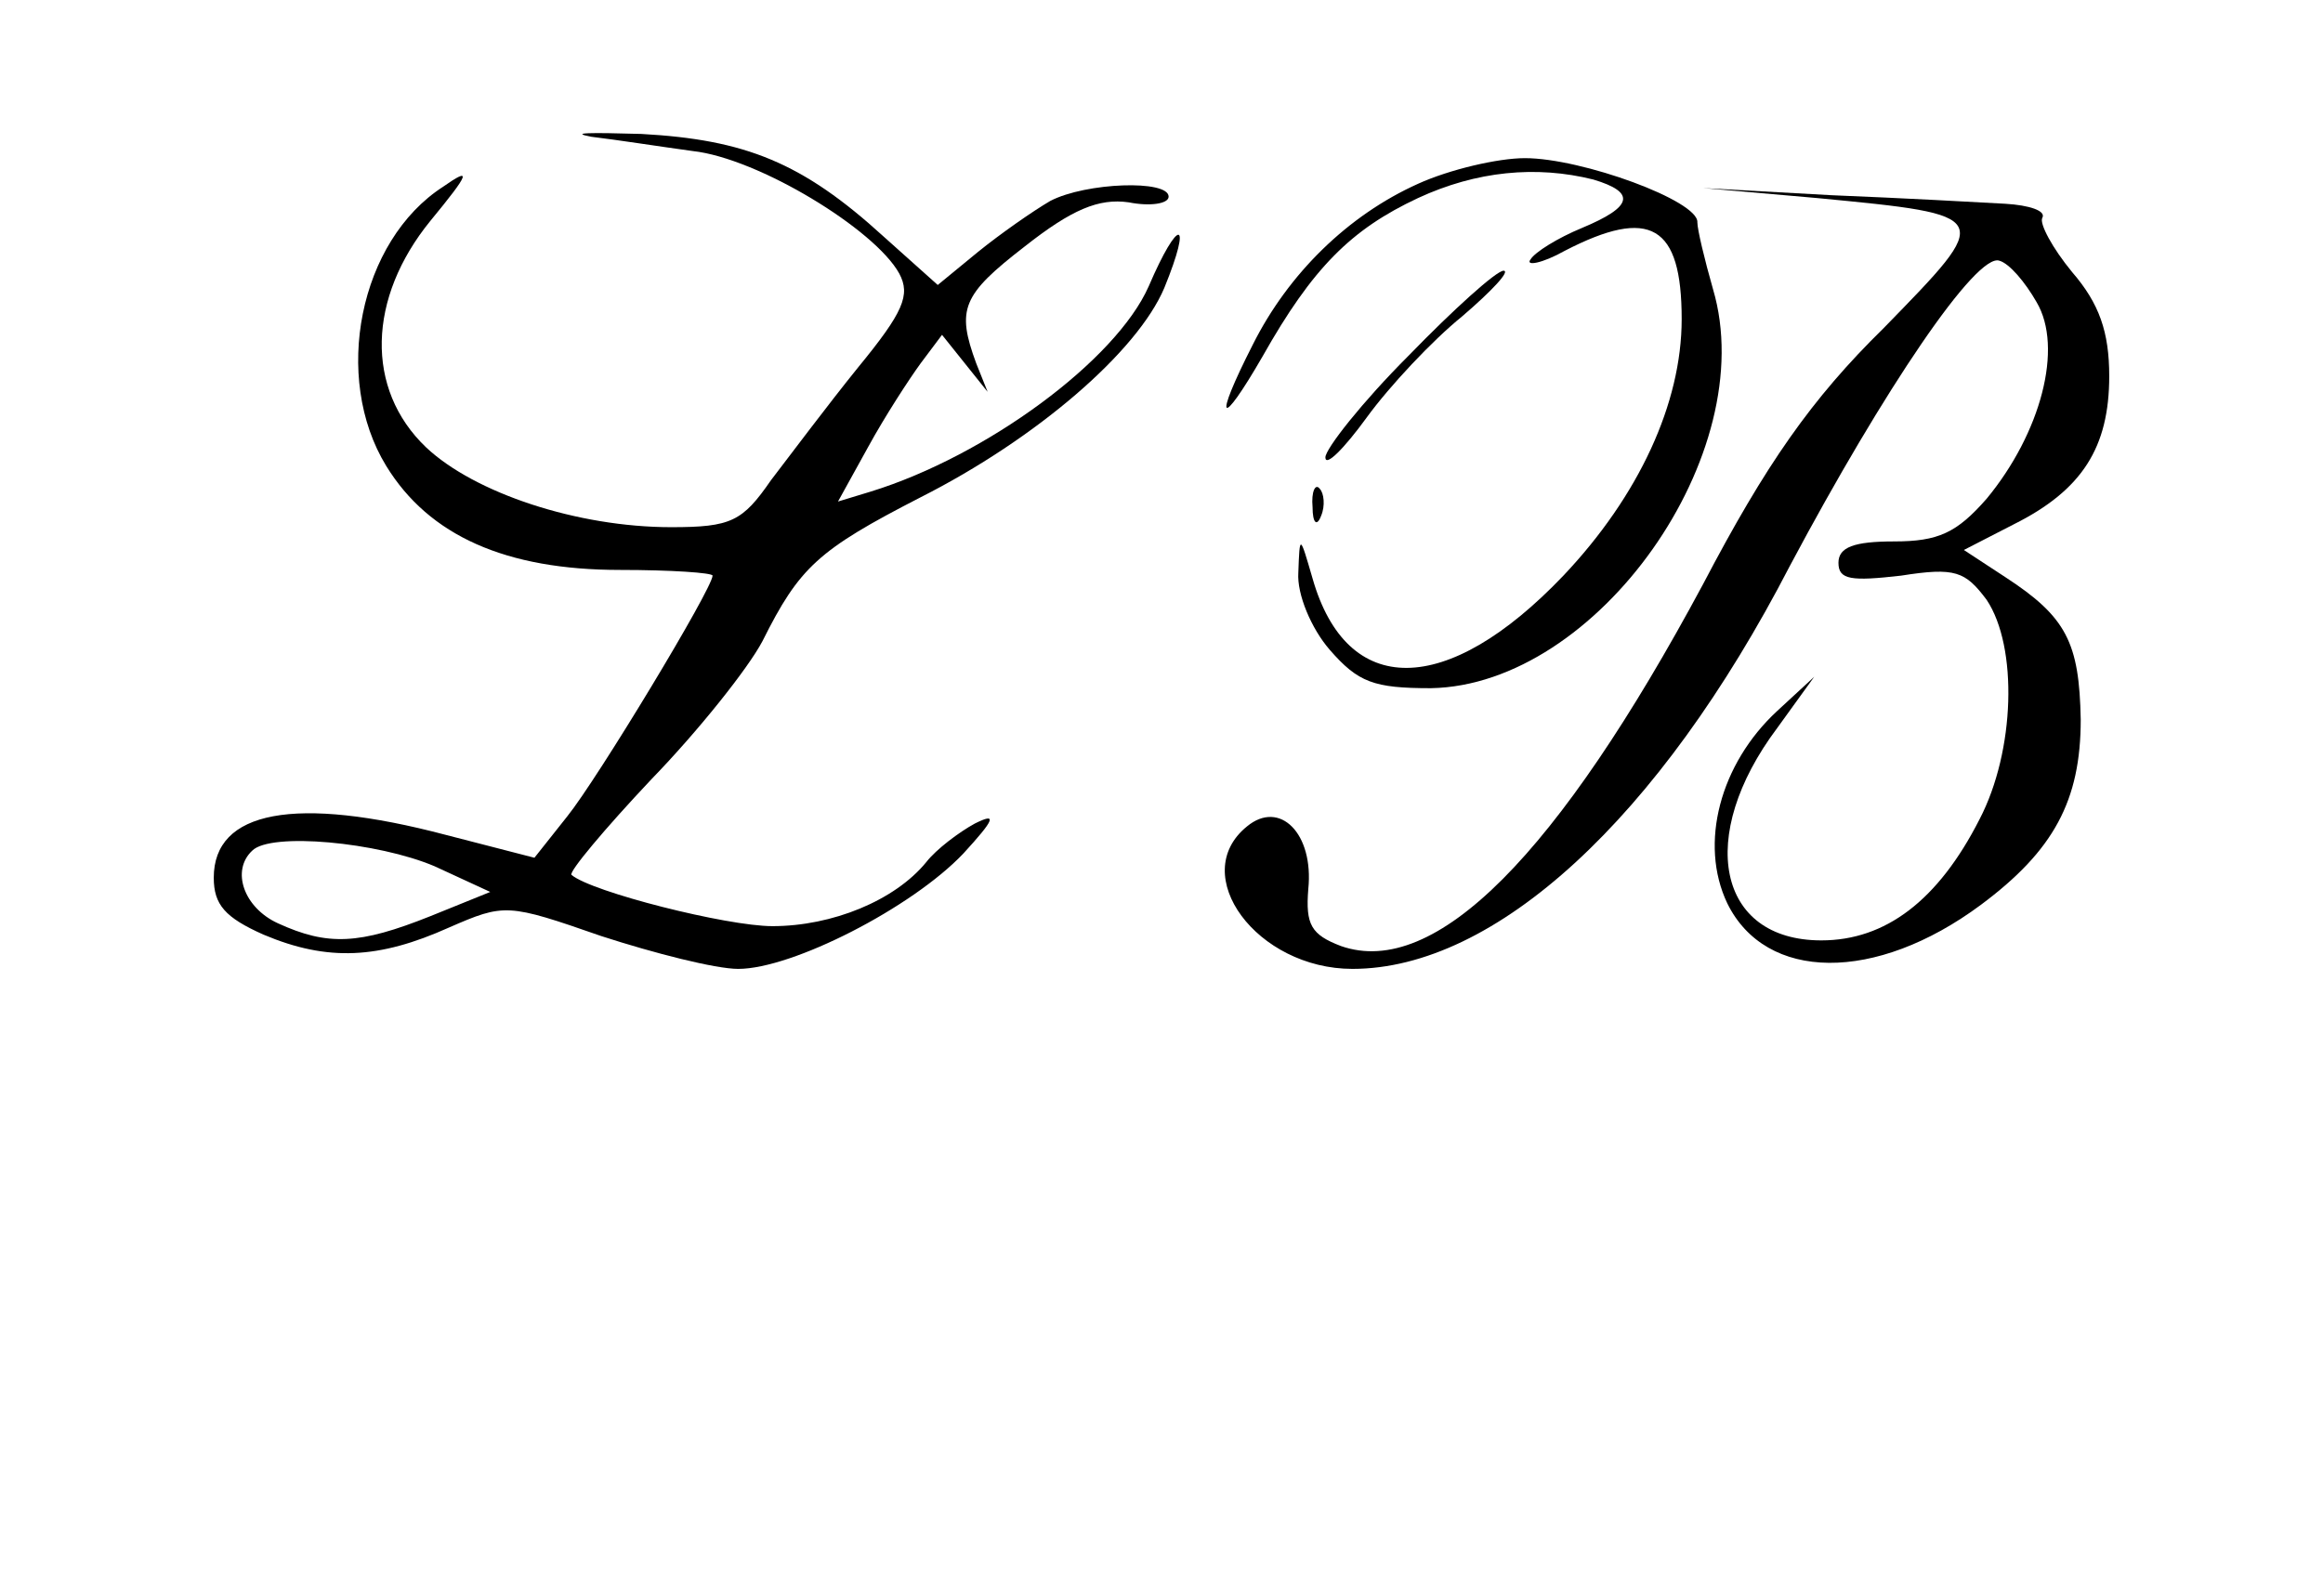
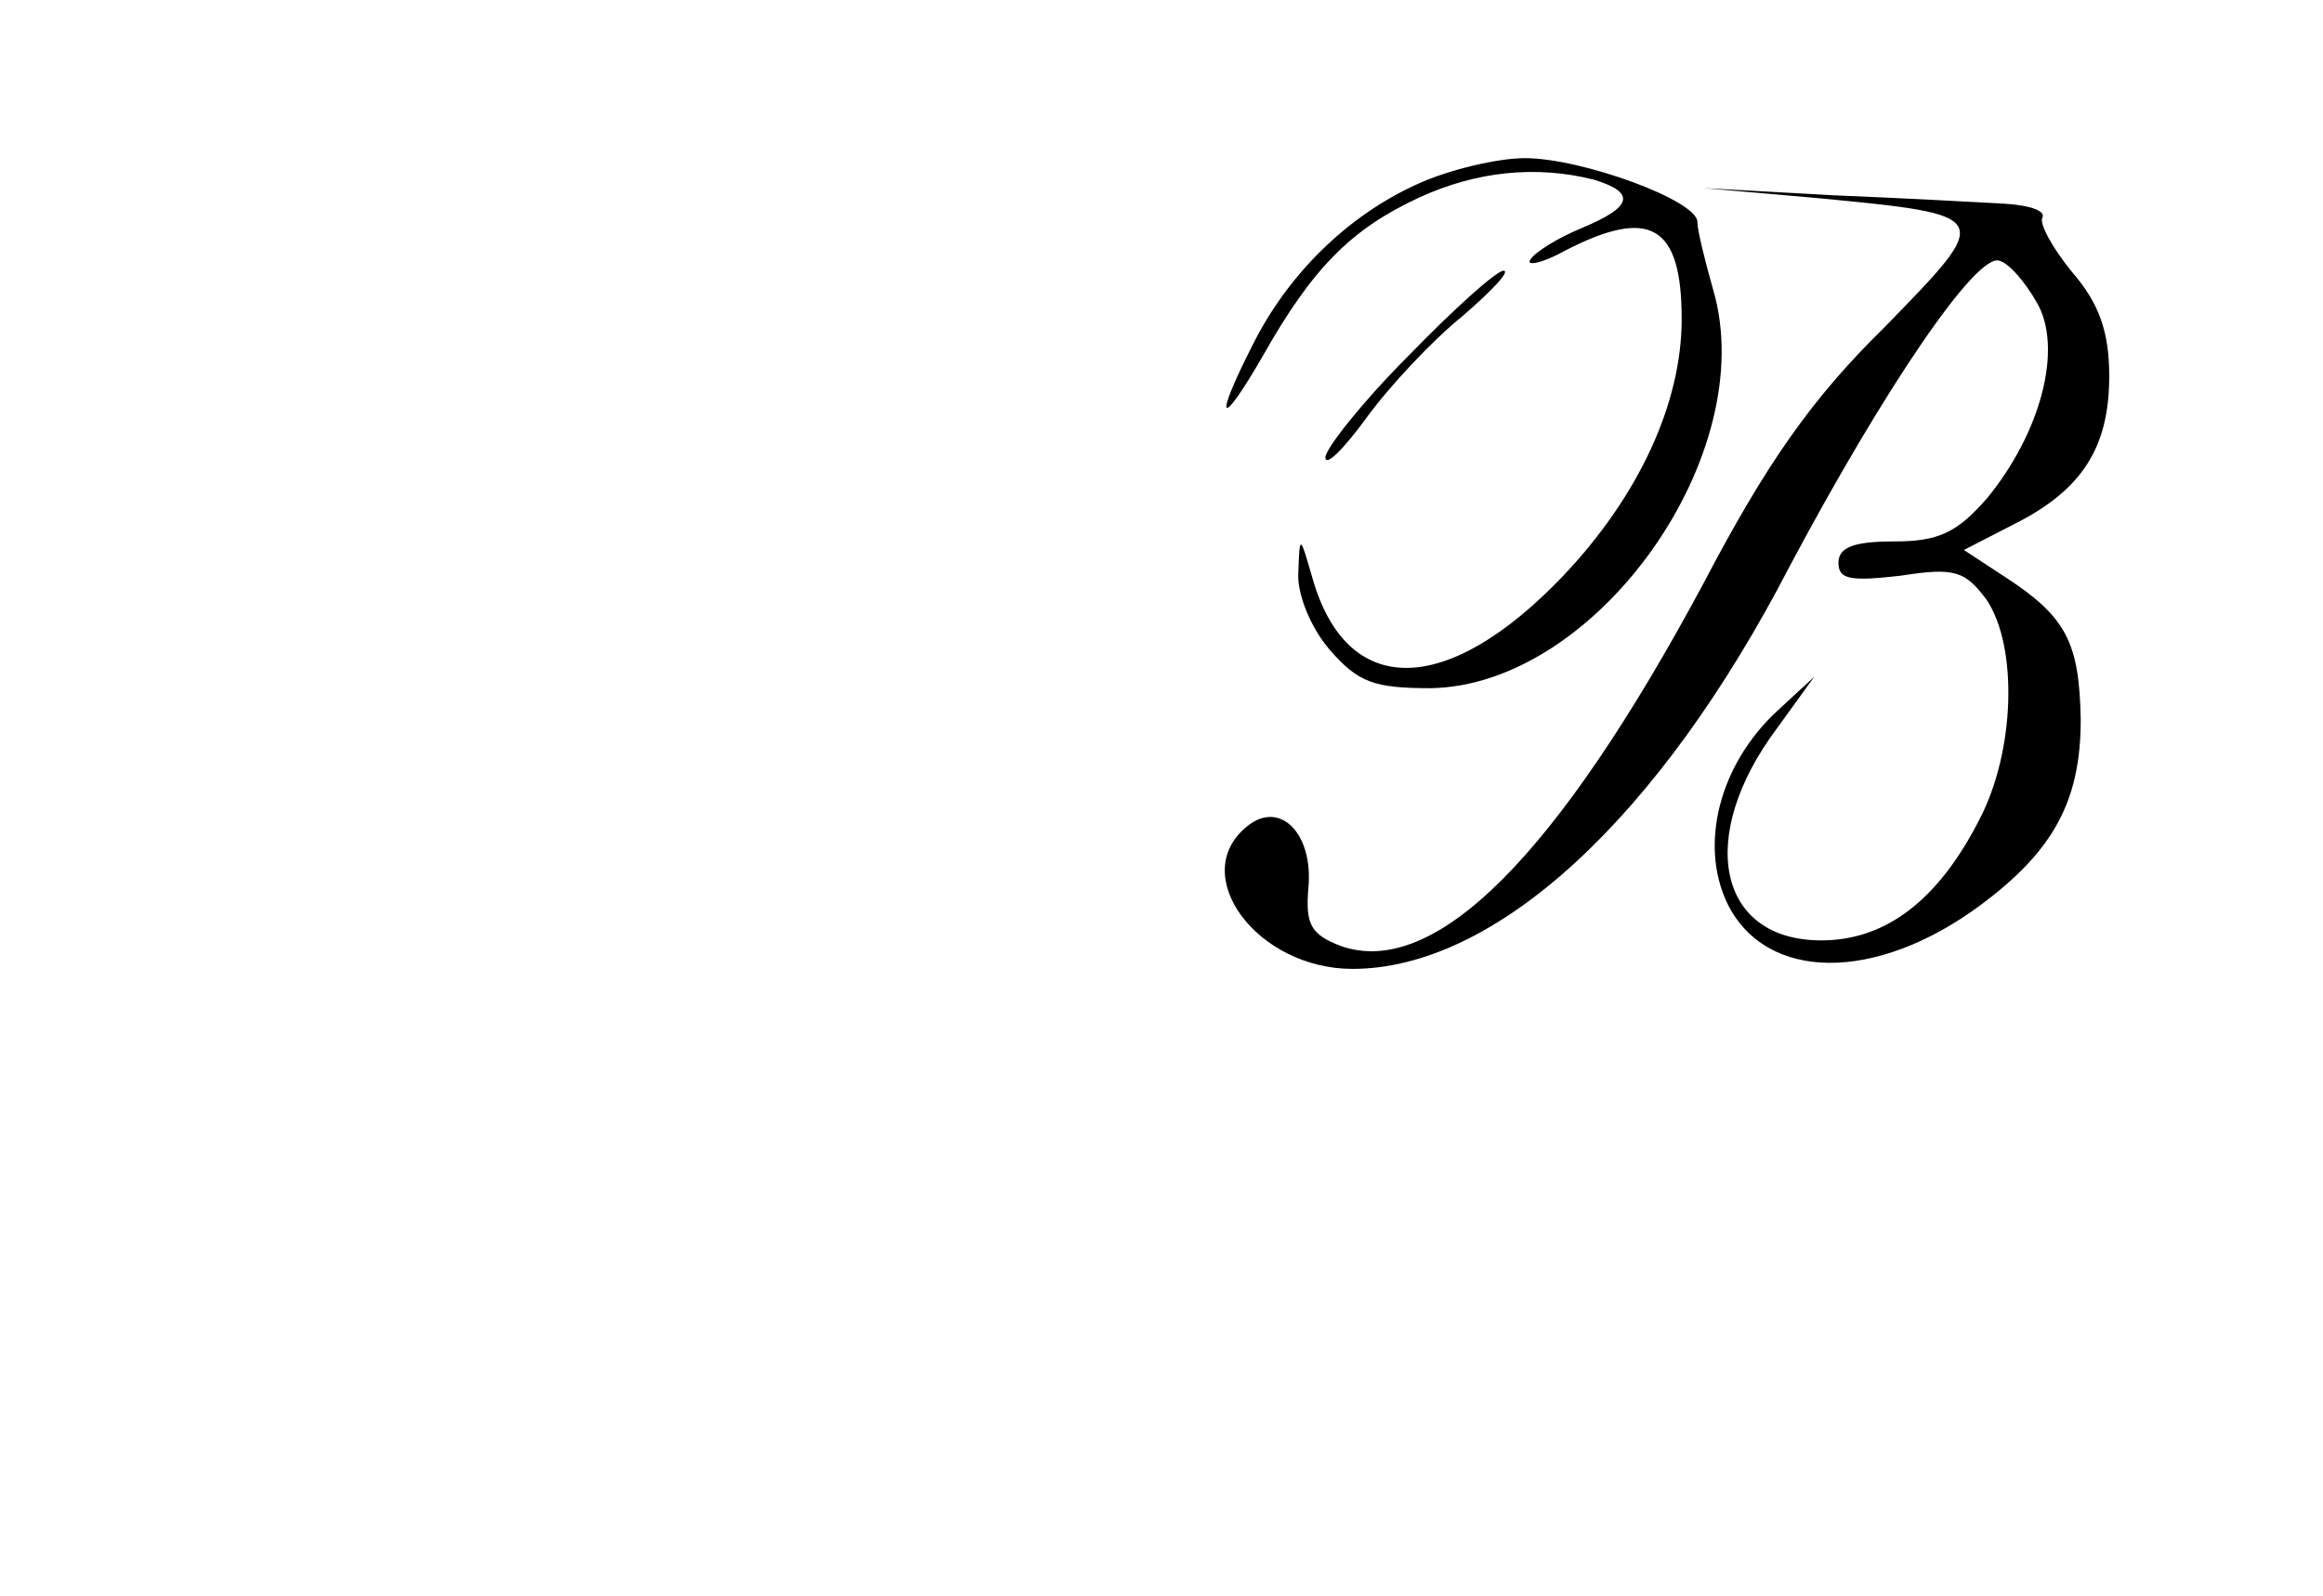
<svg xmlns="http://www.w3.org/2000/svg" version="1.0" width="163pt" height="112pt" viewBox="0 0 163 112" preserveAspectRatio="xMidYMid meet">
  <g transform="translate(0,112) scale(0.1,-0.1)" fill="#000000" stroke="none">
-     <path d="M415 1024 c17 -2 49 -7 71 -10 46 -5 128 -55 145 -86 8 -15 3 -27 -29 -66 -21 -26 -48 -62 -61 -79 -20 -29 -28 -33 -70 -33 -66 0 -138 24 -172 56 -43 41 -41 105 3 159 28 34 29 38 9 24 -59 -38 -78 -134 -40 -196 30 -49 84 -73 164 -73 36 0 65 -2 65 -4 0 -9 -81 -143 -102 -169 l-23 -29 -62 16 c-106 28 -163 17 -163 -30 0 -19 8 -28 35 -40 45 -19 81 -17 130 5 39 17 41 17 107 -6 37 -12 80 -23 96 -23 38 0 122 43 158 81 22 24 24 29 8 21 -11 -6 -27 -18 -34 -27 -22 -27 -66 -45 -108 -45 -32 0 -127 24 -141 36 -2 2 23 32 56 67 33 34 68 78 78 97 26 52 39 64 111 101 81 41 152 102 171 147 20 49 10 50 -11 1 -23 -52 -114 -119 -195 -144 l-23 -7 21 38 c12 22 29 48 37 59 l15 20 16 -20 16 -20 -8 20 c-14 38 -10 48 34 82 33 26 52 34 73 31 15 -3 28 -1 28 4 0 12 -58 10 -83 -3 -12 -7 -35 -23 -51 -36 l-28 -23 -38 34 c-57 52 -97 68 -170 72 -36 1 -51 1 -35 -2z m-110 -512 l39 -18 -42 -17 c-50 -20 -72 -21 -107 -5 -24 11 -33 37 -18 51 13 13 88 6 128 -11z" />
    <path d="M995 991 c-49 -22 -91 -63 -116 -113 -28 -55 -23 -60 7 -8 35 62 62 89 109 111 41 19 83 23 123 13 30 -9 28 -19 -8 -34 -17 -7 -33 -17 -36 -22 -4 -5 8 -3 24 6 60 31 82 18 82 -48 0 -59 -30 -124 -83 -180 -82 -86 -152 -86 -176 -2 -9 31 -9 31 -10 4 -1 -15 9 -39 22 -54 20 -23 31 -27 71 -27 117 2 232 165 198 280 -6 21 -11 42 -11 47 1 15 -81 45 -121 45 -19 0 -53 -8 -75 -18z" />
    <path d="M1275 981 c125 -12 124 -12 47 -91 -51 -50 -83 -96 -127 -180 -102 -190 -188 -277 -254 -254 -21 8 -25 15 -23 40 4 39 -20 63 -43 44 -42 -34 7 -100 74 -100 100 0 215 105 307 283 66 124 131 220 147 214 7 -2 18 -15 26 -29 19 -32 3 -92 -35 -138 -21 -24 -34 -30 -65 -30 -28 0 -39 -4 -39 -15 0 -12 9 -13 44 -9 38 6 45 3 60 -17 22 -33 20 -106 -5 -154 -29 -57 -66 -85 -111 -85 -73 0 -88 73 -31 149 l26 36 -26 -24 c-40 -37 -55 -93 -35 -135 27 -55 104 -56 178 -1 51 38 70 73 70 130 -1 54 -10 72 -53 100 l-29 19 35 18 c48 24 67 54 67 104 0 31 -7 51 -26 73 -14 17 -23 34 -21 38 3 5 -9 9 -26 10 -18 1 -72 4 -122 6 l-90 5 80 -7z" />
    <path d="M988 870 c-32 -32 -58 -65 -58 -71 0 -7 13 6 29 28 16 22 46 54 67 71 21 18 34 32 29 32 -5 0 -35 -27 -67 -60z" />
-     <path d="M921 764 c0 -11 3 -14 6 -6 3 7 2 16 -1 19 -3 4 -6 -2 -5 -13z" />
+     <path d="M921 764 z" />
  </g>
</svg>